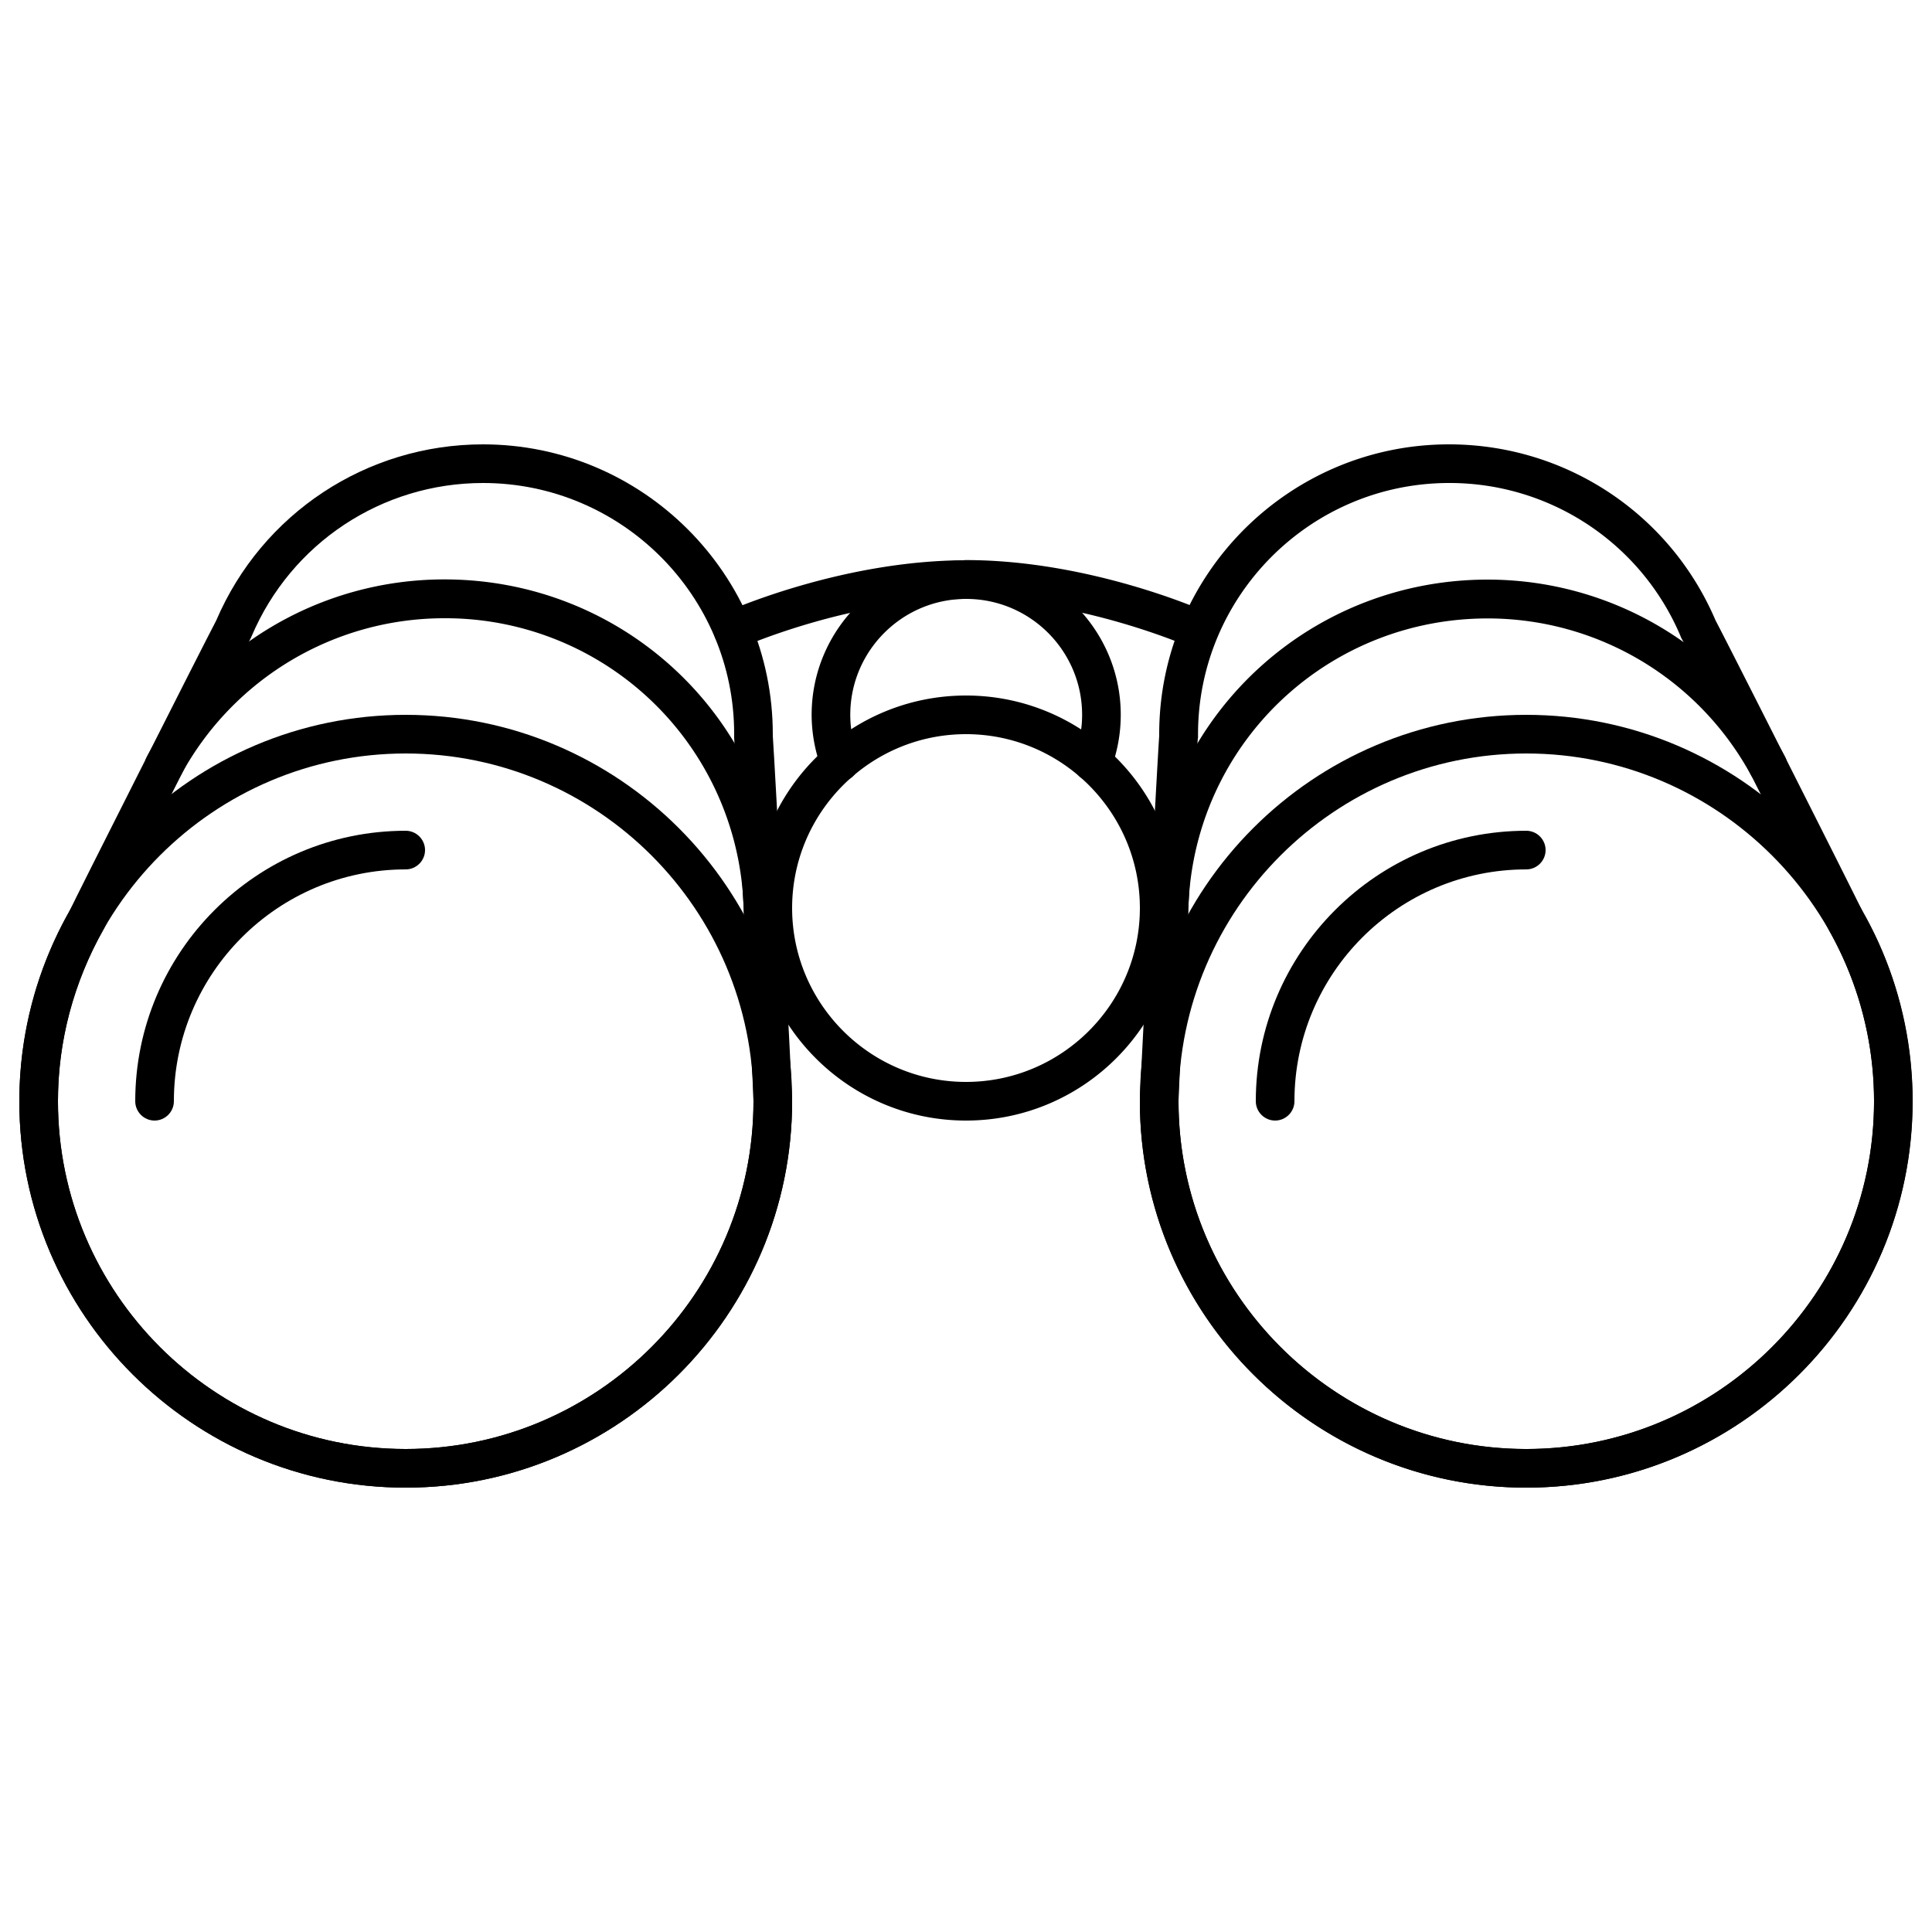
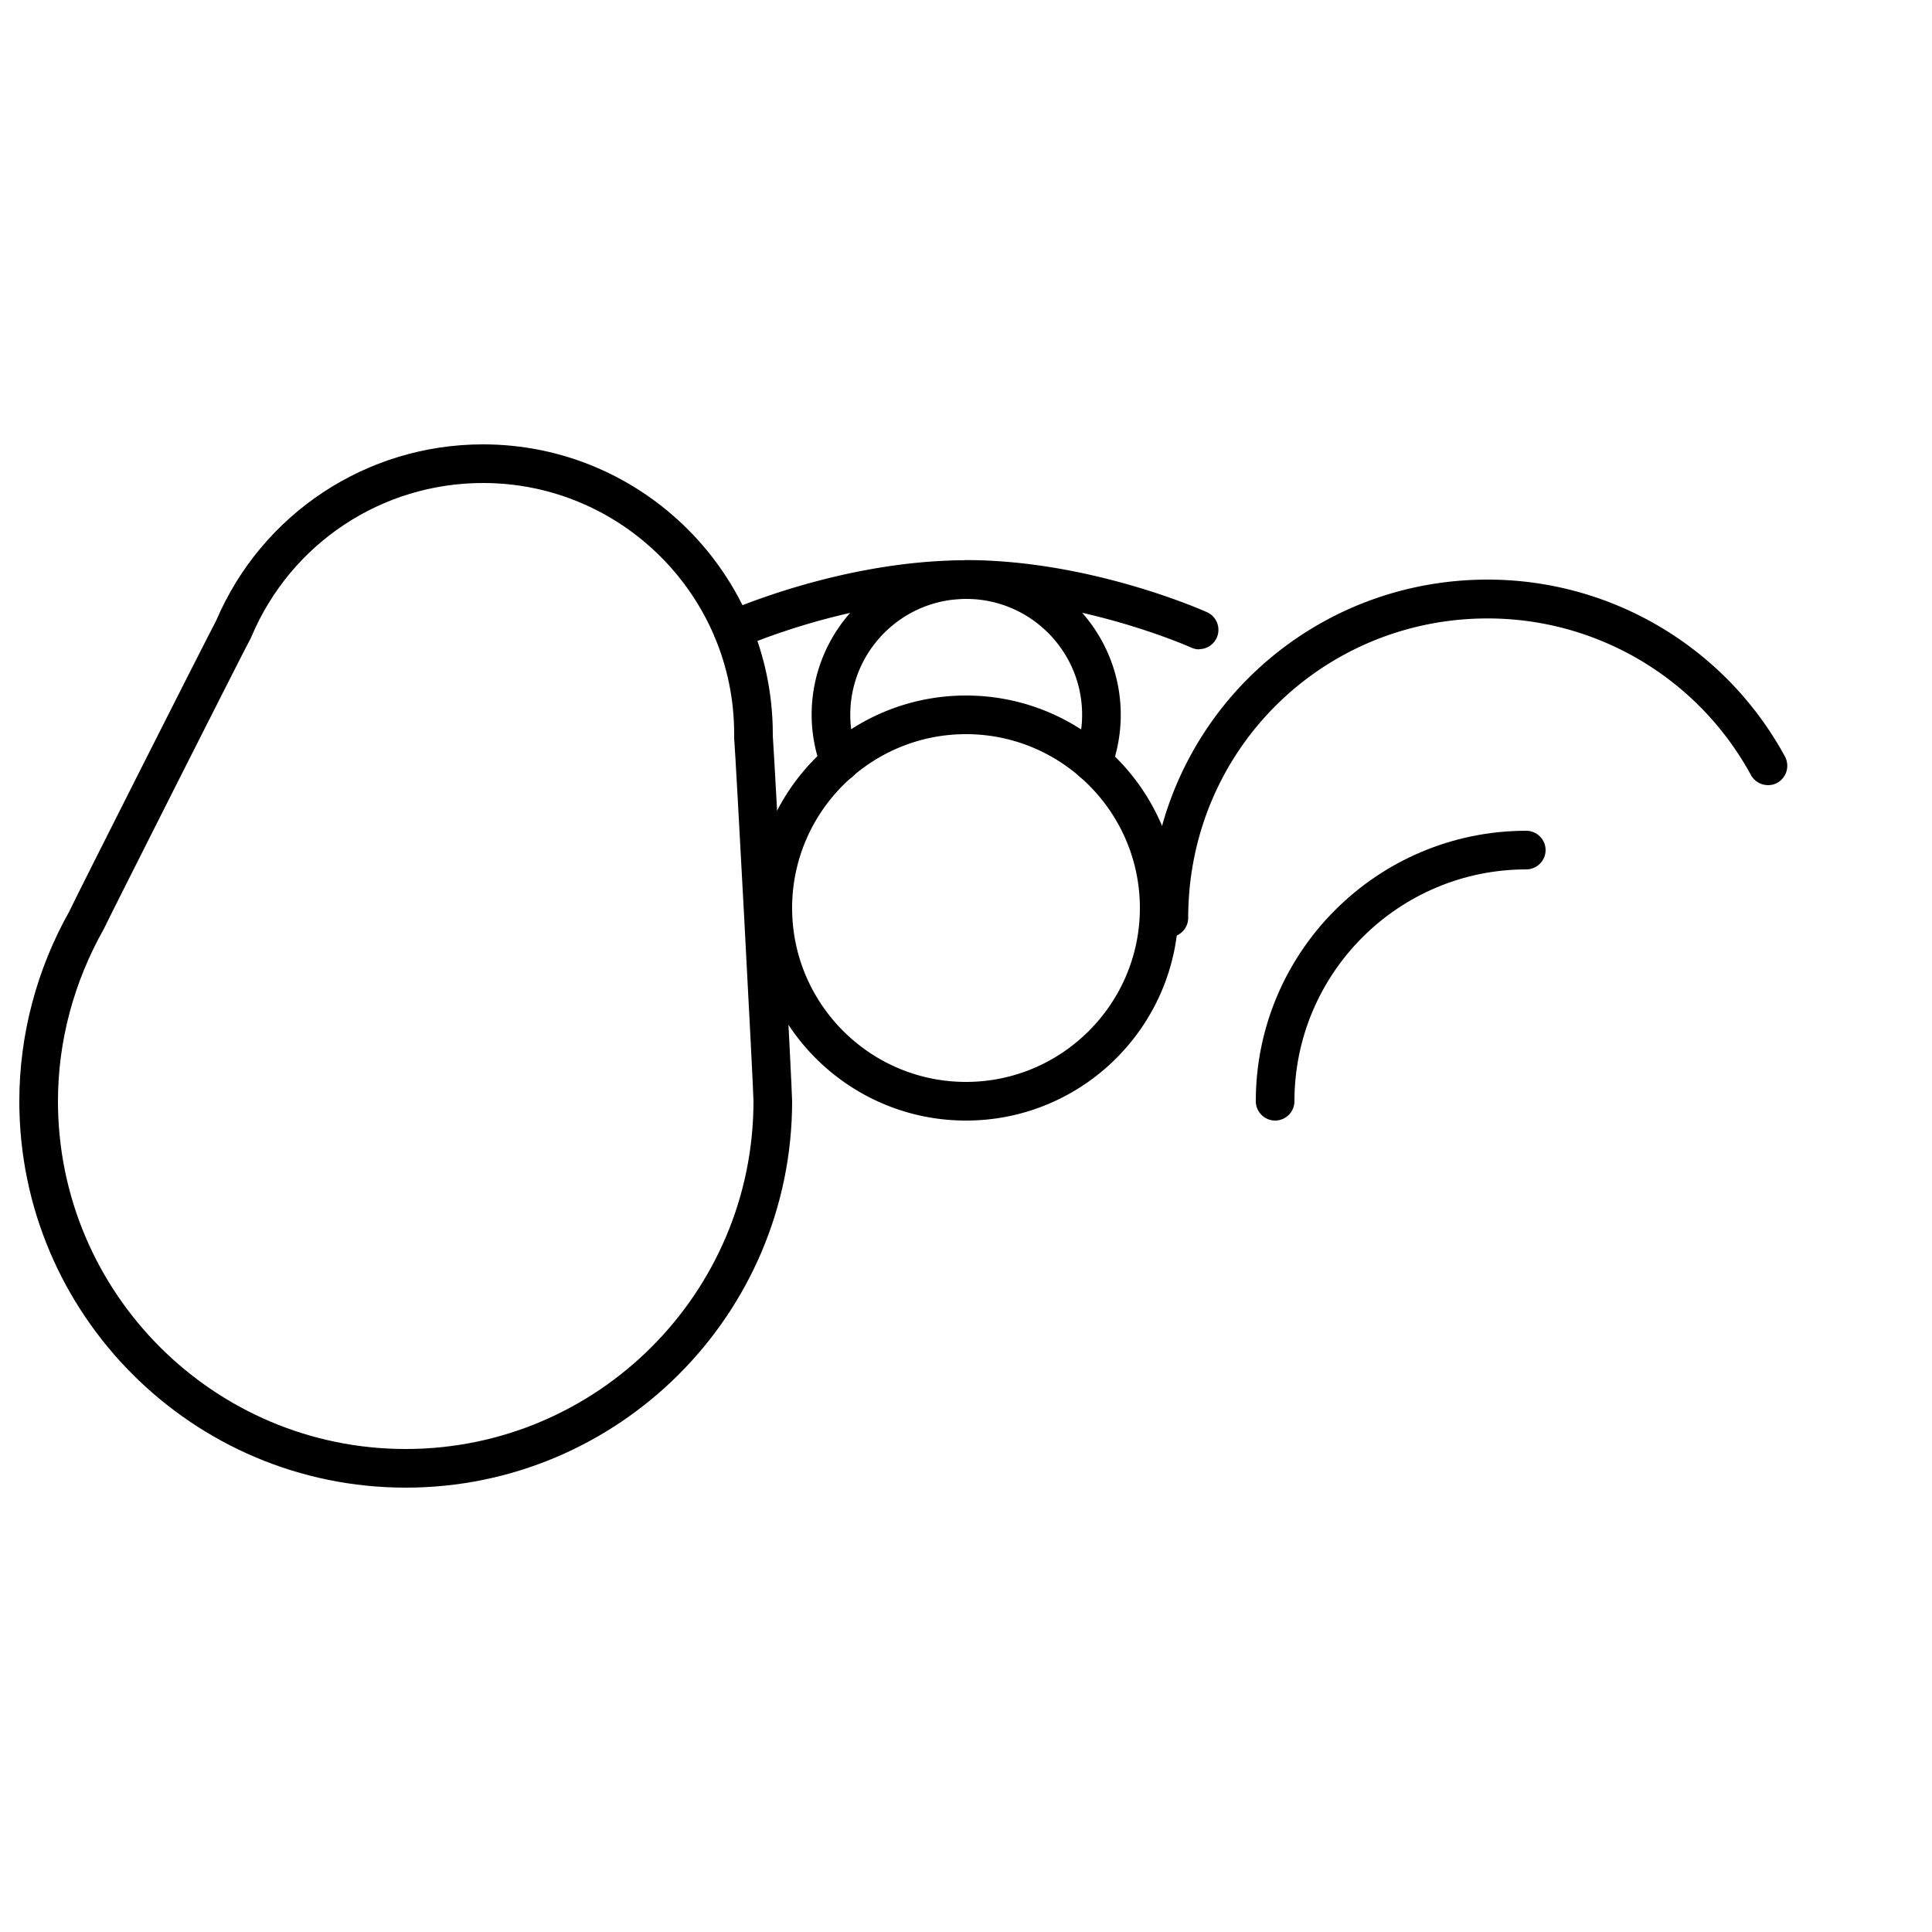
<svg xmlns="http://www.w3.org/2000/svg" width="100" height="100" fill="none">
  <g clip-path="url(#clip0_245_334)" fill="#000">
    <path d="M21 77C9.97 77 1 68.03 1 57c0-3.43.9-6.83 2.59-9.83.24-.54 6.99-13.9 7.6-15.05C13.56 26.58 18.97 23 25 23c8.27 0 15 6.73 15 15v.09c.11 1.54 1 18.27 1 18.91 0 11.03-8.97 20-20 20zm4-52c-5.24 0-9.94 3.12-11.98 7.94-.02.04-.03.07-.05.11-.29.51-7.31 14.42-7.59 15.02C3.81 50.85 3 53.91 3 57c0 9.92 8.07 18 18 18s18-8.08 18-18c0-.67-.93-18.06-1-18.79v-.23C38 30.83 32.17 25 25 25z" />
-     <path d="M21 77C9.97 77 1 68.03 1 57s8.97-20 20-20 20 8.97 20 20-8.97 20-20 20zm0-38c-9.93 0-18 8.08-18 18s8.07 18 18 18 18-8.08 18-18-8.07-18-18-18z" />
-     <path d="M8 58c-.55 0-1-.45-1-1 0-7.72 6.28-14 14-14 .55 0 1 .45 1 1s-.45 1-1 1c-6.62 0-12 5.38-12 12 0 .55-.45 1-1 1z" />
-     <path d="M39.5 48.5c-.55 0-1-.45-1-1s-.03-1.06-.08-1.59A15.444 15.444 0 0023 32c-5.69 0-10.91 3.11-13.63 8.11-.26.48-.87.66-1.36.4-.48-.26-.67-.87-.4-1.36 3.07-5.65 8.96-9.16 15.39-9.16 9.02 0 16.5 6.75 17.41 15.71.06.59.09 1.19.09 1.79 0 .55-.45 1-1 1v.01zM79 77c-11.03 0-20-8.97-20-20 0-.63.89-17.37 1-18.91V38c0-8.27 6.73-15 15-15 6.03 0 11.44 3.58 13.8 9.12.61 1.14 7.36 14.51 7.64 15.13 1.66 2.92 2.55 6.32 2.55 9.75 0 11.03-8.97 20-20 20H79zM62 38.21c-.07.73-1 18.11-1 18.79 0 9.92 8.08 18 18 18s18-8.08 18-18c0-3.09-.81-6.15-2.33-8.85-.32-.69-7.34-14.59-7.63-15.1a.37.37 0 01-.05-.11A12.97 12.97 0 0075.01 25c-7.17 0-13 5.83-13 13v.21H62z" />
-     <path d="M79 77c-11.03 0-20-8.97-20-20s8.97-20 20-20 20 8.97 20 20-8.97 20-20 20zm0-38c-9.92 0-18 8.08-18 18s8.08 18 18 18 18-8.08 18-18-8.08-18-18-18z" />
    <path d="M66 58c-.55 0-1-.45-1-1 0-7.72 6.28-14 14-14 .55 0 1 .45 1 1s-.45 1-1 1c-6.62 0-12 5.38-12 12 0 .55-.45 1-1 1z" />
    <path d="M60.5 48.5c-.55 0-1-.45-1-1 0-.59.03-1.19.09-1.79C60.5 36.75 67.98 30 77 30c6.42 0 12.32 3.51 15.39 9.16.26.49.08 1.09-.4 1.36-.48.26-1.09.08-1.36-.4-2.72-5-7.94-8.11-13.63-8.11-7.99 0-14.62 5.98-15.42 13.91-.05.53-.08 1.06-.08 1.59 0 .55-.45 1-1 1v-.01zm-3.95-8.05a.99.99 0 01-.93-1.35c.26-.68.39-1.39.39-2.1 0-3.31-2.69-6-6-6s-6 2.69-6 6c0 .71.13 1.42.39 2.1.19.52-.07 1.09-.58 1.29a1.01 1.01 0 01-1.29-.58 7.99 7.99 0 01-.52-2.81c0-4.41 3.59-8 8-8s8 3.59 8 8c0 .95-.17 1.9-.51 2.81-.15.4-.53.65-.94.65l-.01-.01z" />
    <path d="M50 58c-6.07 0-11-4.93-11-11s4.93-11 11-11 11 4.93 11 11-4.93 11-11 11zm0-20c-4.96 0-9 4.04-9 9s4.04 9 9 9 9-4.04 9-9-4.04-9-9-9zm-12.07-4.39a1 1 0 01-.41-1.91C37.77 31.59 43.6 29 50 29c.55 0 1 .45 1 1s-.45 1-1 1c-5.96 0-11.61 2.5-11.66 2.53-.13.06-.27.09-.41.09v-.01z" />
    <path d="M62.07 33.61c-.14 0-.28-.03-.41-.09-.06-.03-5.7-2.53-11.66-2.53-.55 0-1-.45-1-1s.45-1 1-1c6.4 0 12.24 2.59 12.48 2.7a1 1 0 01-.41 1.91v.01z" />
  </g>
  <defs>
    <clipPath id="clip0_245_334">
      <path fill="#fff" transform="translate(1 23)" d="M0 0h98v54H0z" />
    </clipPath>
  </defs>
</svg>